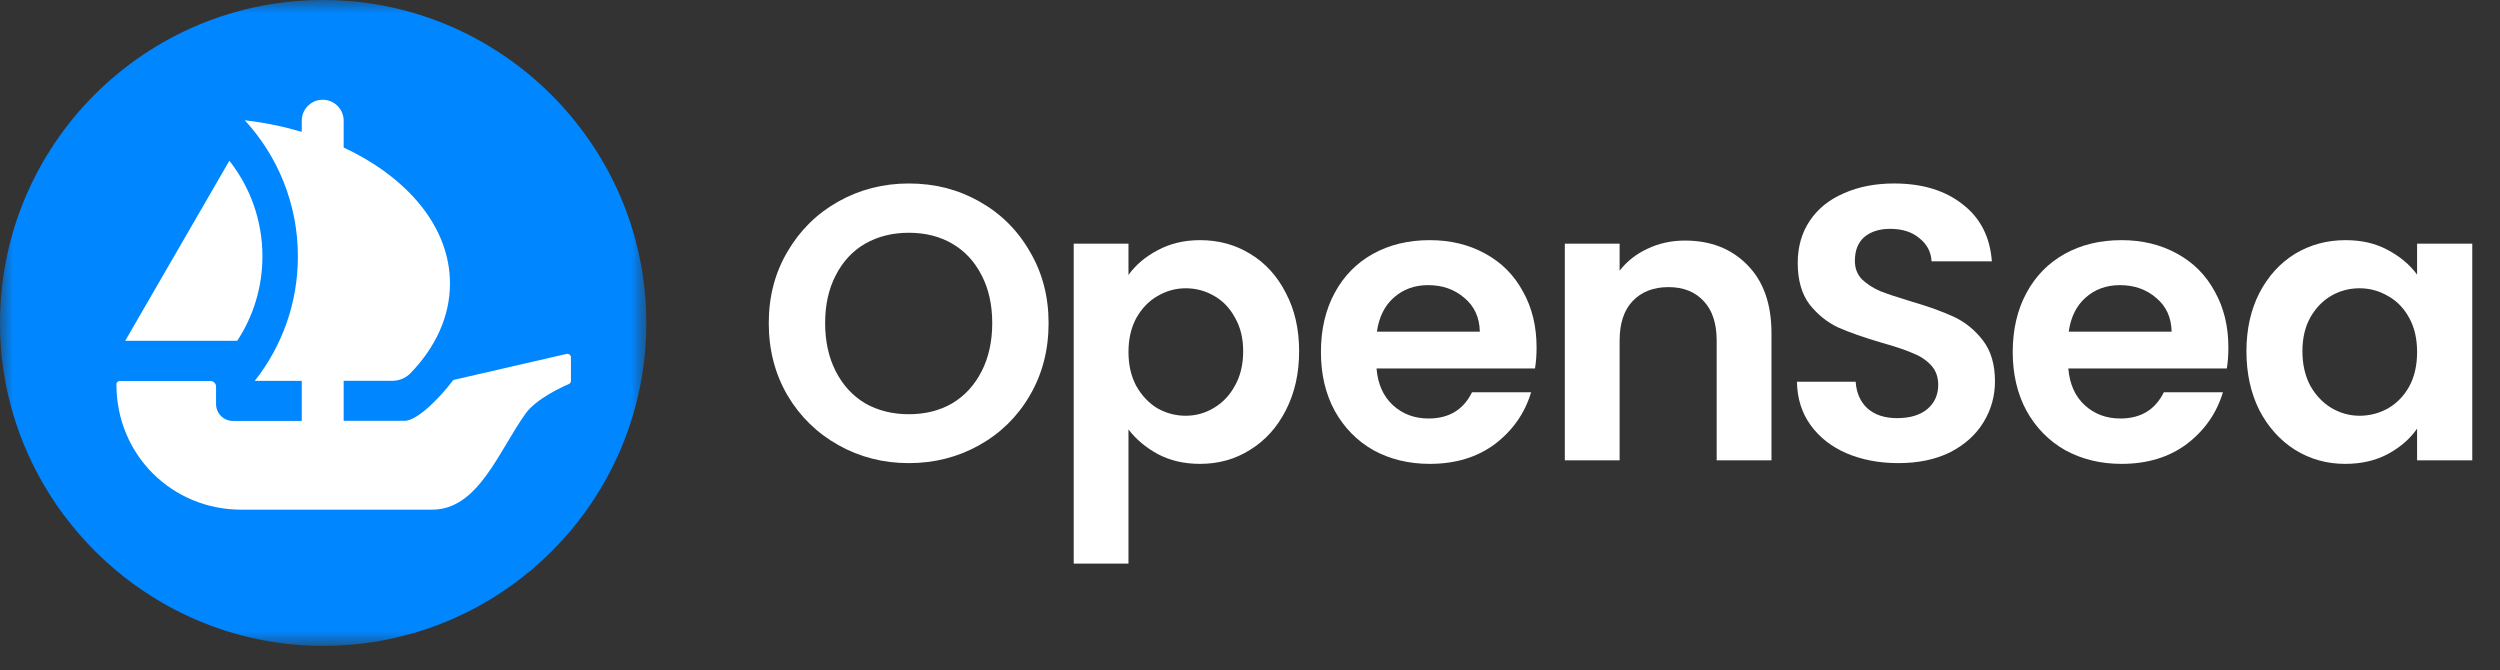
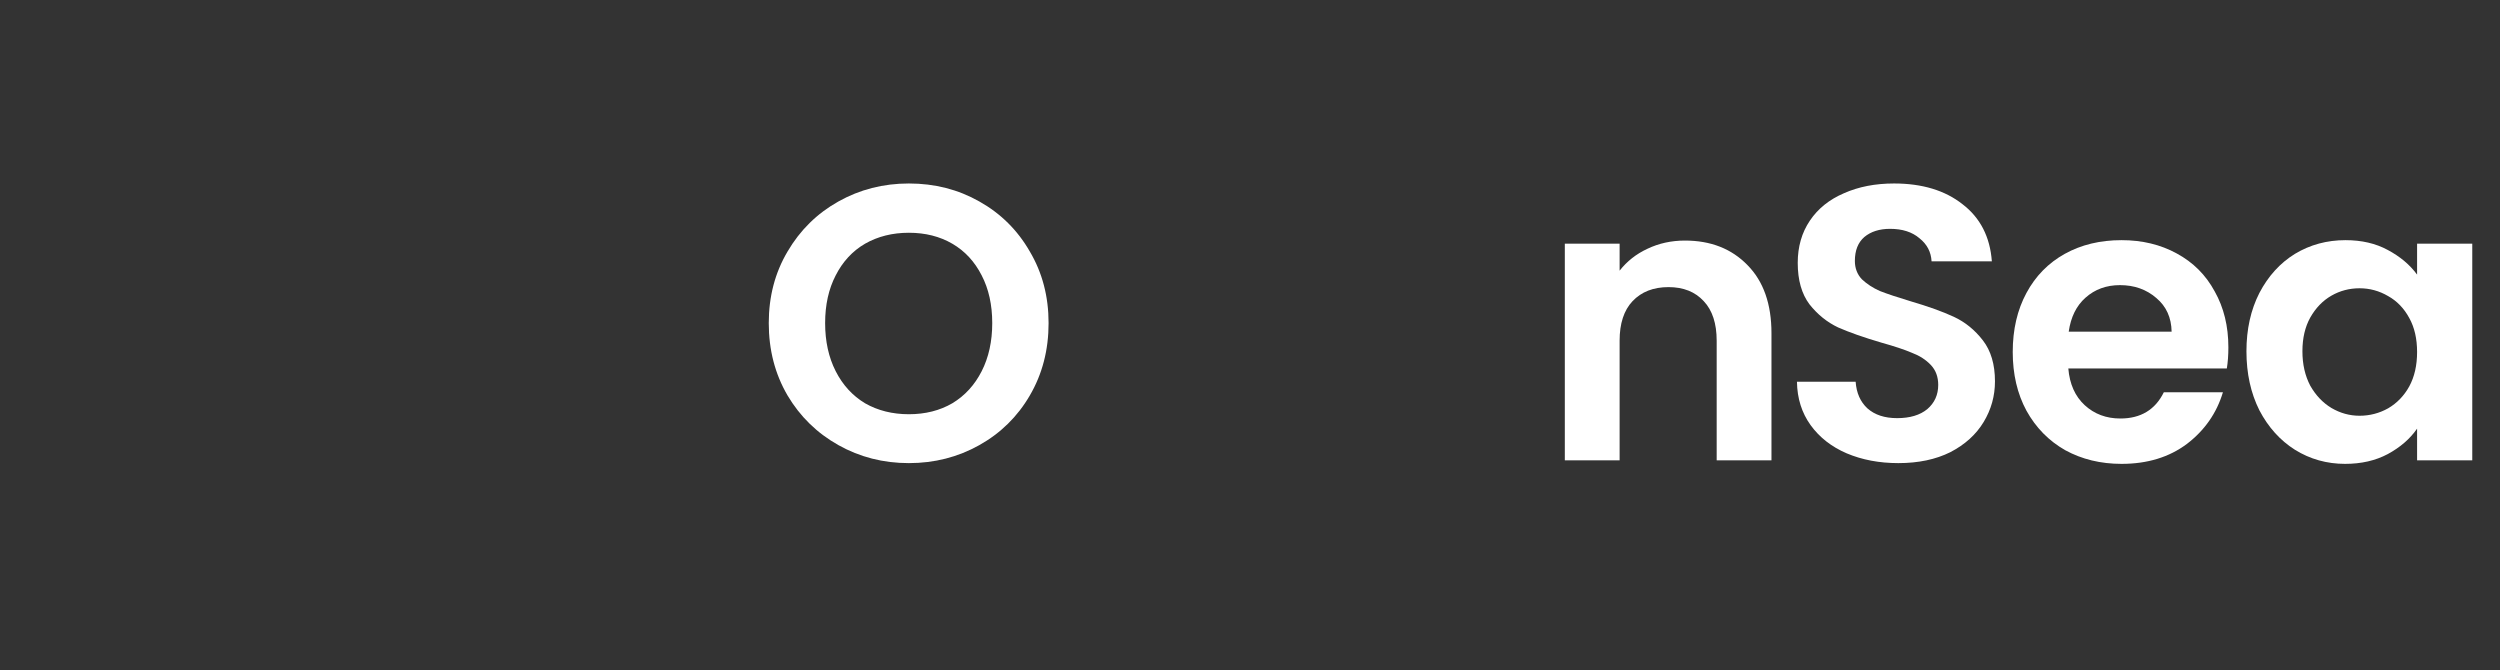
<svg xmlns="http://www.w3.org/2000/svg" width="97" height="26" viewBox="0 0 97 26" fill="none">
  <rect x="0" y="0" width="97" height="26" fill="#333333" stroke="none" />
  <g clip-path="url(#clip0_685_399)">
    <mask id="mask0_685_399" style="mask-type:luminance" maskUnits="userSpaceOnUse" x="0" y="0" width="26" height="26">
-       <path d="M25.079 0H0V25.061H25.079V0Z" fill="white" />
-     </mask>
+       </mask>
    <g mask="url(#mask0_685_399)">
      <path d="M23.746 11.781C23.746 18.035 18.673 23.105 12.415 23.105C6.157 23.105 1.083 18.035 1.083 11.781C1.083 5.528 6.157 0.458 12.415 0.458C18.673 0.458 23.746 5.528 23.746 11.781Z" fill="white" />
      <path d="M12.649 0C5.637 -0.058 -0.058 5.633 0 12.64C0.059 19.444 5.622 25.003 12.429 25.06C19.441 25.12 25.138 19.427 25.077 12.42C25.021 5.618 19.457 0.059 12.649 0ZM8.899 6.237C9.702 7.256 10.182 8.544 10.182 9.943C10.182 11.155 9.823 12.283 9.204 13.224H4.857L8.899 6.237ZM22.153 14.772C22.153 14.83 22.122 14.881 22.068 14.903C21.773 15.029 20.801 15.48 20.396 16.042C19.353 17.493 18.557 19.774 16.776 19.774H9.346C6.715 19.774 4.515 17.687 4.517 14.908C4.517 14.839 4.575 14.782 4.644 14.782H8.166C8.287 14.782 8.383 14.881 8.383 15V15.678C8.383 16.04 8.676 16.332 9.037 16.332H11.708V14.778H9.884C10.933 13.45 11.558 11.773 11.558 9.948C11.558 7.911 10.776 6.055 9.497 4.666C10.27 4.756 11.01 4.91 11.708 5.115V4.683C11.708 4.234 12.072 3.87 12.521 3.87C12.97 3.87 13.334 4.234 13.334 4.683V5.725C15.827 6.888 17.459 8.818 17.459 11C17.459 12.28 16.899 13.473 15.932 14.475C15.746 14.668 15.489 14.776 15.219 14.776H13.334V16.328H15.7C16.21 16.328 17.125 15.361 17.56 14.778C17.56 14.778 17.579 14.749 17.629 14.734C17.679 14.72 21.974 13.734 21.974 13.734C22.064 13.709 22.153 13.778 22.153 13.87V14.772Z" fill="#0086FF" />
    </g>
    <path d="M35.264 17.969C34.272 17.969 33.361 17.736 32.531 17.271C31.701 16.805 31.043 16.163 30.557 15.344C30.071 14.514 29.828 13.578 29.828 12.536C29.828 11.505 30.071 10.579 30.557 9.759C31.043 8.93 31.701 8.282 32.531 7.817C33.361 7.352 34.272 7.119 35.264 7.119C36.267 7.119 37.178 7.352 37.998 7.817C38.828 8.282 39.481 8.93 39.957 9.759C40.443 10.579 40.685 11.505 40.685 12.536C40.685 13.578 40.443 14.514 39.957 15.344C39.481 16.163 38.828 16.805 37.998 17.271C37.168 17.736 36.257 17.969 35.264 17.969ZM35.264 16.072C35.902 16.072 36.464 15.93 36.95 15.647C37.436 15.354 37.816 14.939 38.089 14.403C38.362 13.867 38.499 13.244 38.499 12.536C38.499 11.828 38.362 11.211 38.089 10.685C37.816 10.149 37.436 9.739 36.95 9.456C36.464 9.173 35.902 9.031 35.264 9.031C34.627 9.031 34.06 9.173 33.564 9.456C33.078 9.739 32.698 10.149 32.425 10.685C32.152 11.211 32.015 11.828 32.015 12.536C32.015 13.244 32.152 13.867 32.425 14.403C32.698 14.939 33.078 15.354 33.564 15.647C34.06 15.93 34.627 16.072 35.264 16.072Z" fill="white" />
-     <path d="M43.785 10.669C44.059 10.284 44.433 9.966 44.909 9.713C45.395 9.45 45.947 9.318 46.564 9.318C47.283 9.318 47.931 9.495 48.508 9.849C49.095 10.204 49.556 10.709 49.89 11.367C50.234 12.014 50.406 12.768 50.406 13.628C50.406 14.488 50.234 15.252 49.89 15.919C49.556 16.577 49.095 17.087 48.508 17.452C47.931 17.816 47.283 17.998 46.564 17.998C45.947 17.998 45.4 17.872 44.924 17.619C44.459 17.366 44.079 17.047 43.785 16.663V21.867H41.66V9.455H43.785V10.669ZM48.235 13.628C48.235 13.122 48.128 12.687 47.916 12.323C47.713 11.948 47.44 11.665 47.096 11.473C46.762 11.281 46.397 11.185 46.002 11.185C45.618 11.185 45.253 11.286 44.909 11.488C44.575 11.68 44.302 11.964 44.089 12.338C43.887 12.712 43.785 13.152 43.785 13.658C43.785 14.164 43.887 14.604 44.089 14.978C44.302 15.353 44.575 15.641 44.909 15.843C45.253 16.035 45.618 16.131 46.002 16.131C46.397 16.131 46.762 16.03 47.096 15.828C47.44 15.626 47.713 15.338 47.916 14.963C48.128 14.589 48.235 14.144 48.235 13.628Z" fill="white" />
-     <path d="M59.619 13.476C59.619 13.78 59.599 14.053 59.558 14.296H53.409C53.459 14.902 53.672 15.378 54.046 15.722C54.421 16.066 54.882 16.238 55.428 16.238C56.218 16.238 56.78 15.899 57.114 15.221H59.407C59.164 16.03 58.698 16.698 58.01 17.224C57.321 17.74 56.476 17.998 55.474 17.998C54.664 17.998 53.935 17.821 53.287 17.467C52.649 17.103 52.148 16.592 51.784 15.934C51.429 15.277 51.252 14.518 51.252 13.658C51.252 12.788 51.429 12.024 51.784 11.367C52.138 10.709 52.634 10.204 53.272 9.849C53.91 9.495 54.644 9.318 55.474 9.318C56.273 9.318 56.987 9.49 57.615 9.834C58.253 10.178 58.744 10.669 59.088 11.306C59.442 11.933 59.619 12.657 59.619 13.476ZM57.417 12.869C57.407 12.323 57.21 11.888 56.825 11.564C56.441 11.23 55.97 11.063 55.413 11.063C54.887 11.063 54.441 11.225 54.077 11.549C53.722 11.863 53.505 12.303 53.424 12.869H57.417Z" fill="white" />
    <path d="M65.377 9.334C66.379 9.334 67.189 9.653 67.806 10.29C68.424 10.917 68.733 11.797 68.733 12.93V17.862H66.607V13.219C66.607 12.551 66.44 12.04 66.106 11.686C65.772 11.322 65.316 11.14 64.739 11.14C64.152 11.14 63.686 11.322 63.342 11.686C63.008 12.04 62.841 12.551 62.841 13.219V17.862H60.715V9.455H62.841V10.502C63.125 10.138 63.484 9.855 63.919 9.653C64.365 9.44 64.851 9.334 65.377 9.334Z" fill="white" />
    <path d="M73.655 17.969C72.916 17.969 72.248 17.842 71.65 17.589C71.063 17.336 70.597 16.972 70.253 16.497C69.909 16.021 69.732 15.46 69.722 14.812H71.999C72.03 15.247 72.182 15.591 72.455 15.844C72.739 16.097 73.123 16.224 73.609 16.224C74.105 16.224 74.495 16.107 74.778 15.875C75.062 15.632 75.203 15.318 75.203 14.934C75.203 14.62 75.107 14.362 74.915 14.16C74.723 13.958 74.48 13.801 74.186 13.69C73.903 13.568 73.508 13.437 73.002 13.295C72.313 13.093 71.751 12.895 71.316 12.703C70.891 12.501 70.521 12.203 70.208 11.808C69.904 11.403 69.752 10.867 69.752 10.2C69.752 9.572 69.909 9.026 70.223 8.561C70.537 8.095 70.977 7.741 71.544 7.498C72.111 7.246 72.759 7.119 73.488 7.119C74.581 7.119 75.467 7.387 76.145 7.923C76.833 8.449 77.213 9.188 77.284 10.139H74.945C74.925 9.775 74.768 9.476 74.475 9.244C74.191 9.001 73.811 8.879 73.336 8.879C72.921 8.879 72.587 8.986 72.334 9.198C72.091 9.41 71.969 9.719 71.969 10.124C71.969 10.407 72.06 10.645 72.242 10.837C72.435 11.019 72.668 11.171 72.941 11.292C73.224 11.403 73.619 11.535 74.125 11.687C74.814 11.889 75.376 12.091 75.811 12.293C76.246 12.496 76.621 12.799 76.934 13.204C77.248 13.609 77.405 14.14 77.405 14.797C77.405 15.364 77.258 15.89 76.965 16.375C76.671 16.861 76.241 17.25 75.674 17.544C75.107 17.827 74.434 17.969 73.655 17.969Z" fill="white" />
    <path d="M86.461 13.476C86.461 13.78 86.441 14.053 86.401 14.296H80.251C80.301 14.902 80.514 15.378 80.888 15.722C81.263 16.066 81.724 16.238 82.27 16.238C83.06 16.238 83.622 15.899 83.956 15.221H86.249C86.006 16.03 85.54 16.698 84.852 17.224C84.163 17.74 83.318 17.998 82.316 17.998C81.506 17.998 80.777 17.821 80.129 17.467C79.491 17.103 78.99 16.592 78.626 15.934C78.271 15.277 78.094 14.518 78.094 13.658C78.094 12.788 78.271 12.024 78.626 11.367C78.98 10.709 79.476 10.204 80.114 9.849C80.752 9.495 81.486 9.318 82.316 9.318C83.115 9.318 83.829 9.49 84.457 9.834C85.094 10.178 85.586 10.669 85.93 11.306C86.284 11.933 86.461 12.657 86.461 13.476ZM84.259 12.869C84.249 12.323 84.052 11.888 83.667 11.564C83.282 11.23 82.812 11.063 82.255 11.063C81.728 11.063 81.283 11.225 80.919 11.549C80.564 11.863 80.347 12.303 80.266 12.869H84.259Z" fill="white" />
    <path d="M87.162 13.628C87.162 12.778 87.329 12.024 87.664 11.367C88.008 10.709 88.469 10.204 89.045 9.849C89.632 9.495 90.286 9.318 91.004 9.318C91.632 9.318 92.179 9.445 92.644 9.698C93.12 9.951 93.499 10.269 93.783 10.654V9.455H95.924V17.861H93.783V16.632C93.509 17.027 93.13 17.356 92.644 17.619C92.169 17.872 91.616 17.998 90.989 17.998C90.281 17.998 89.632 17.816 89.045 17.452C88.469 17.087 88.008 16.577 87.664 15.919C87.329 15.252 87.162 14.488 87.162 13.628ZM93.783 13.658C93.783 13.142 93.682 12.702 93.479 12.338C93.277 11.964 93.004 11.68 92.659 11.488C92.315 11.286 91.945 11.185 91.55 11.185C91.156 11.185 90.791 11.281 90.457 11.473C90.123 11.665 89.85 11.948 89.637 12.323C89.435 12.687 89.334 13.122 89.334 13.628C89.334 14.134 89.435 14.579 89.637 14.963C89.85 15.338 90.123 15.626 90.457 15.828C90.801 16.03 91.166 16.131 91.55 16.131C91.945 16.131 92.315 16.035 92.659 15.843C93.004 15.641 93.277 15.358 93.479 14.993C93.682 14.619 93.783 14.174 93.783 13.658Z" fill="white" />
  </g>
  <defs>
    <clipPath id="clip0_685_399">
      <rect width="97" height="26" fill="white" />
    </clipPath>
  </defs>
</svg>